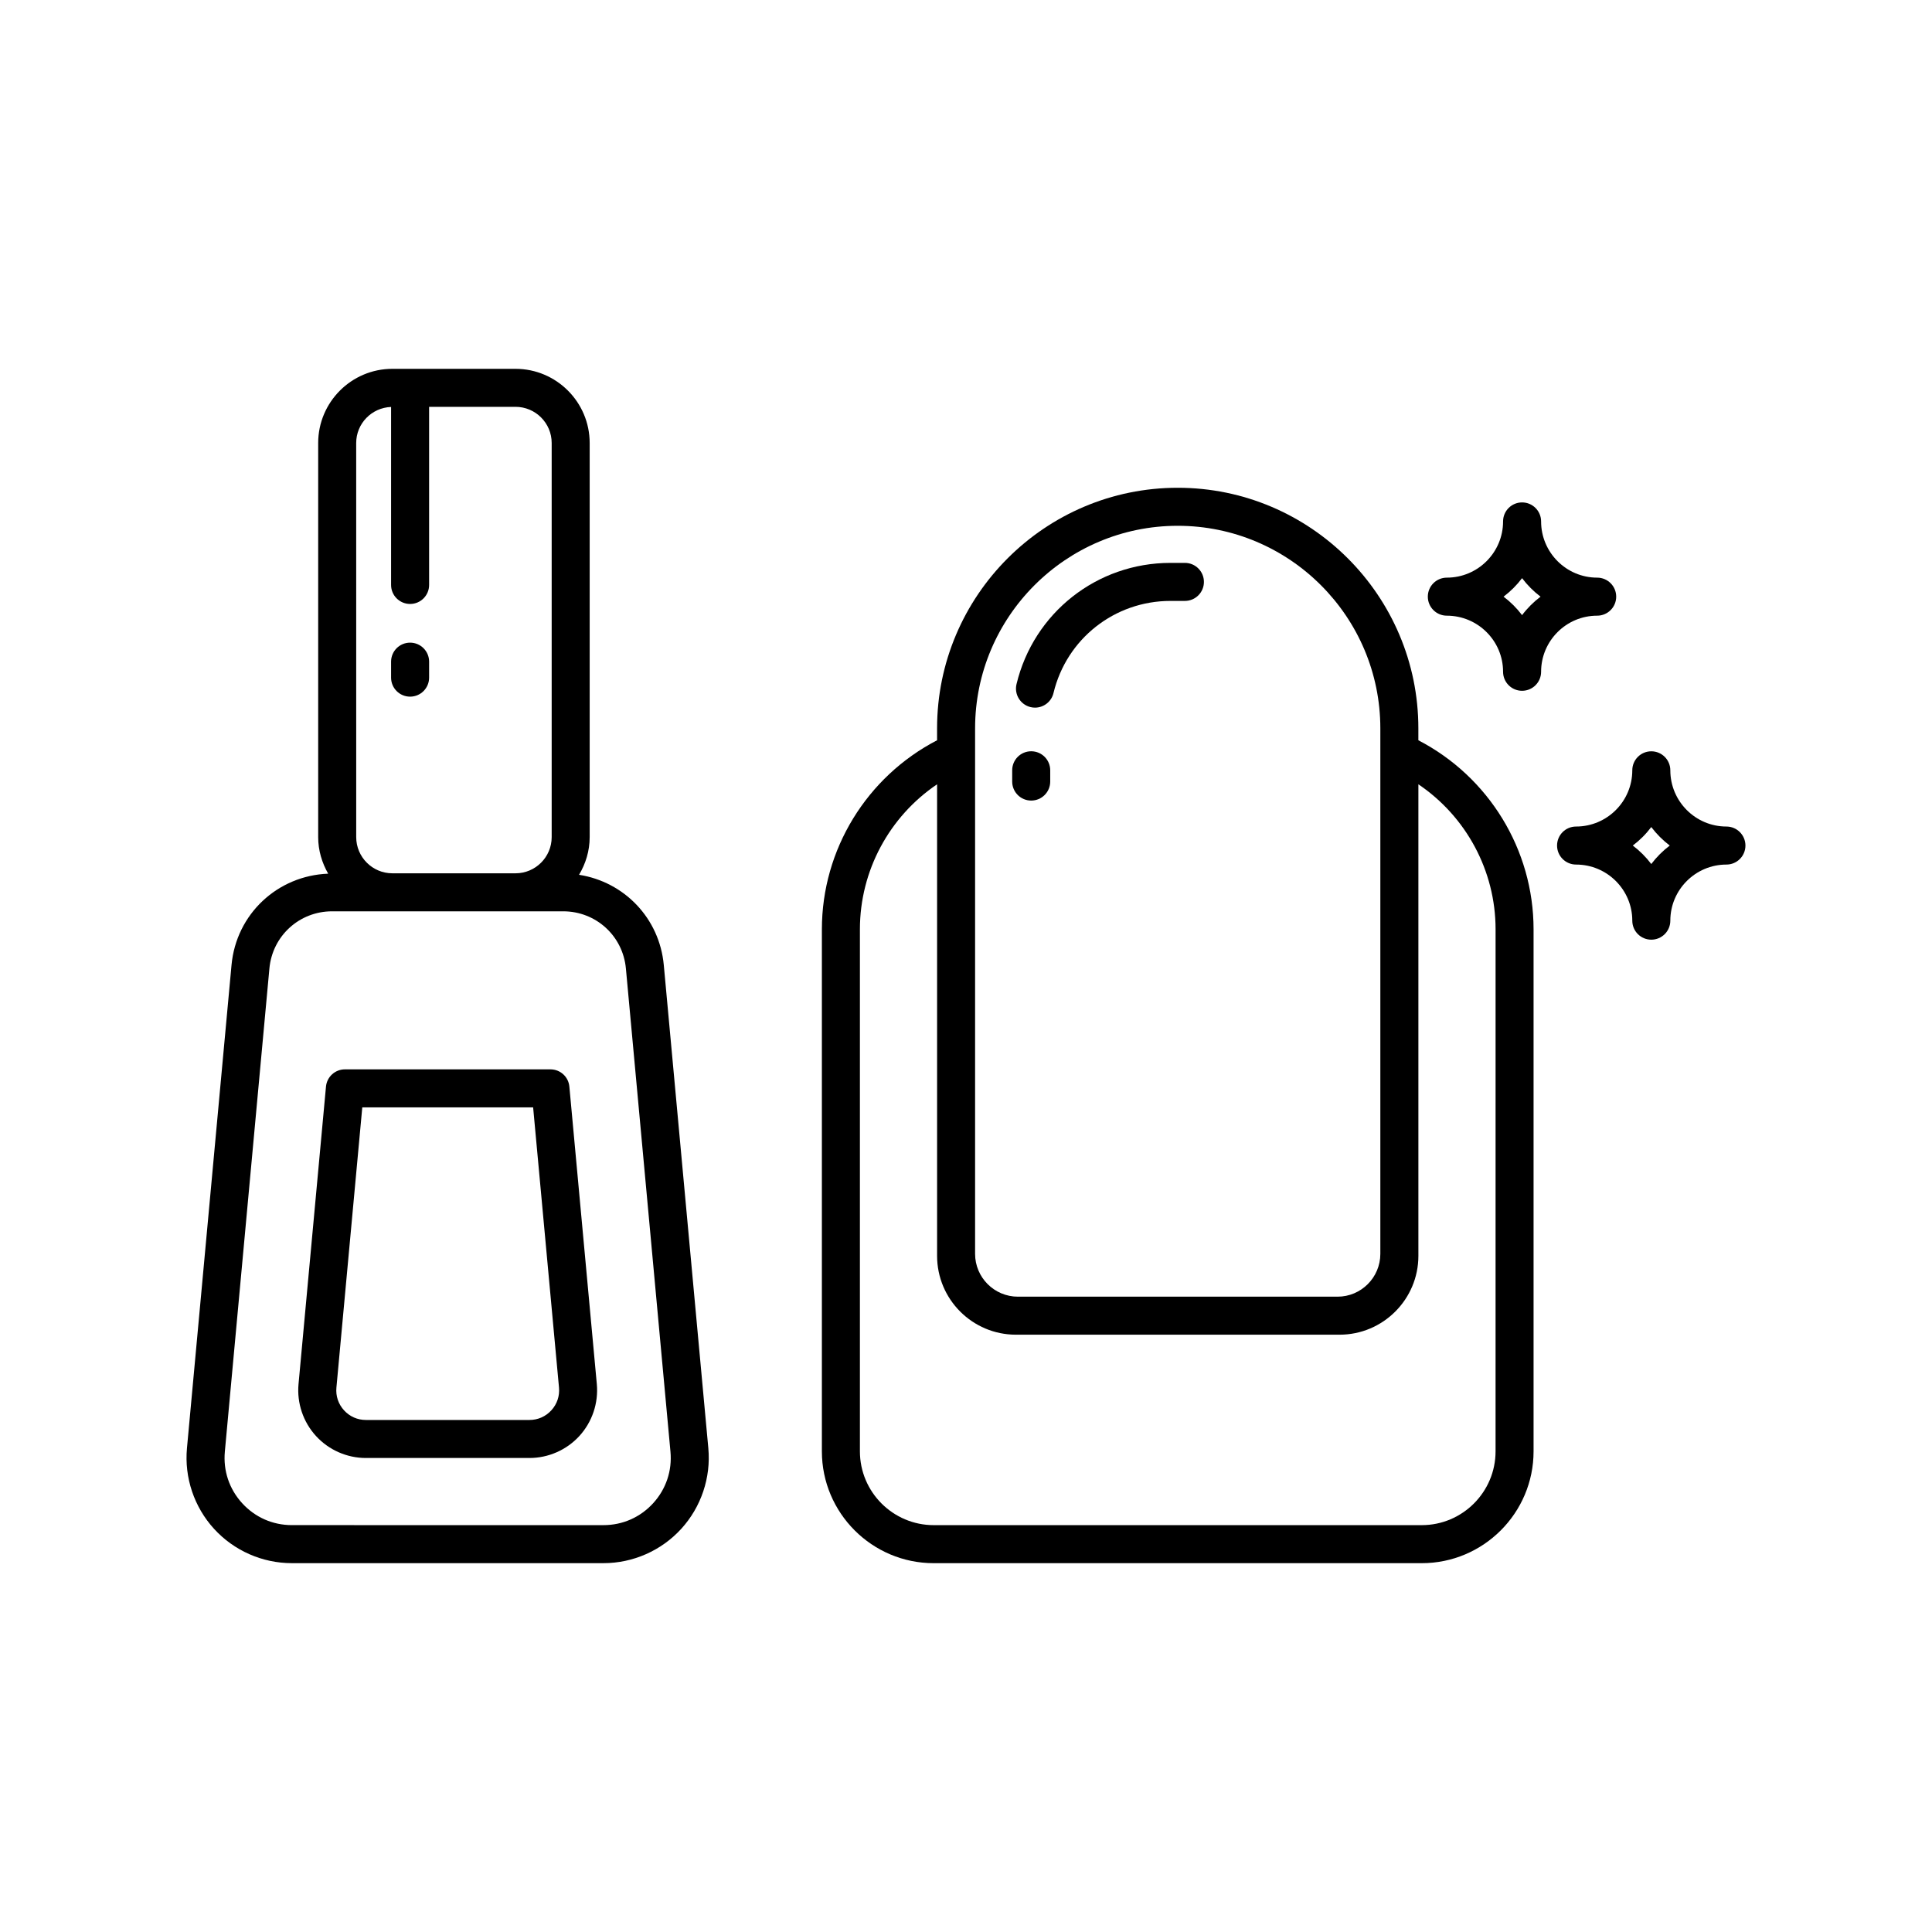
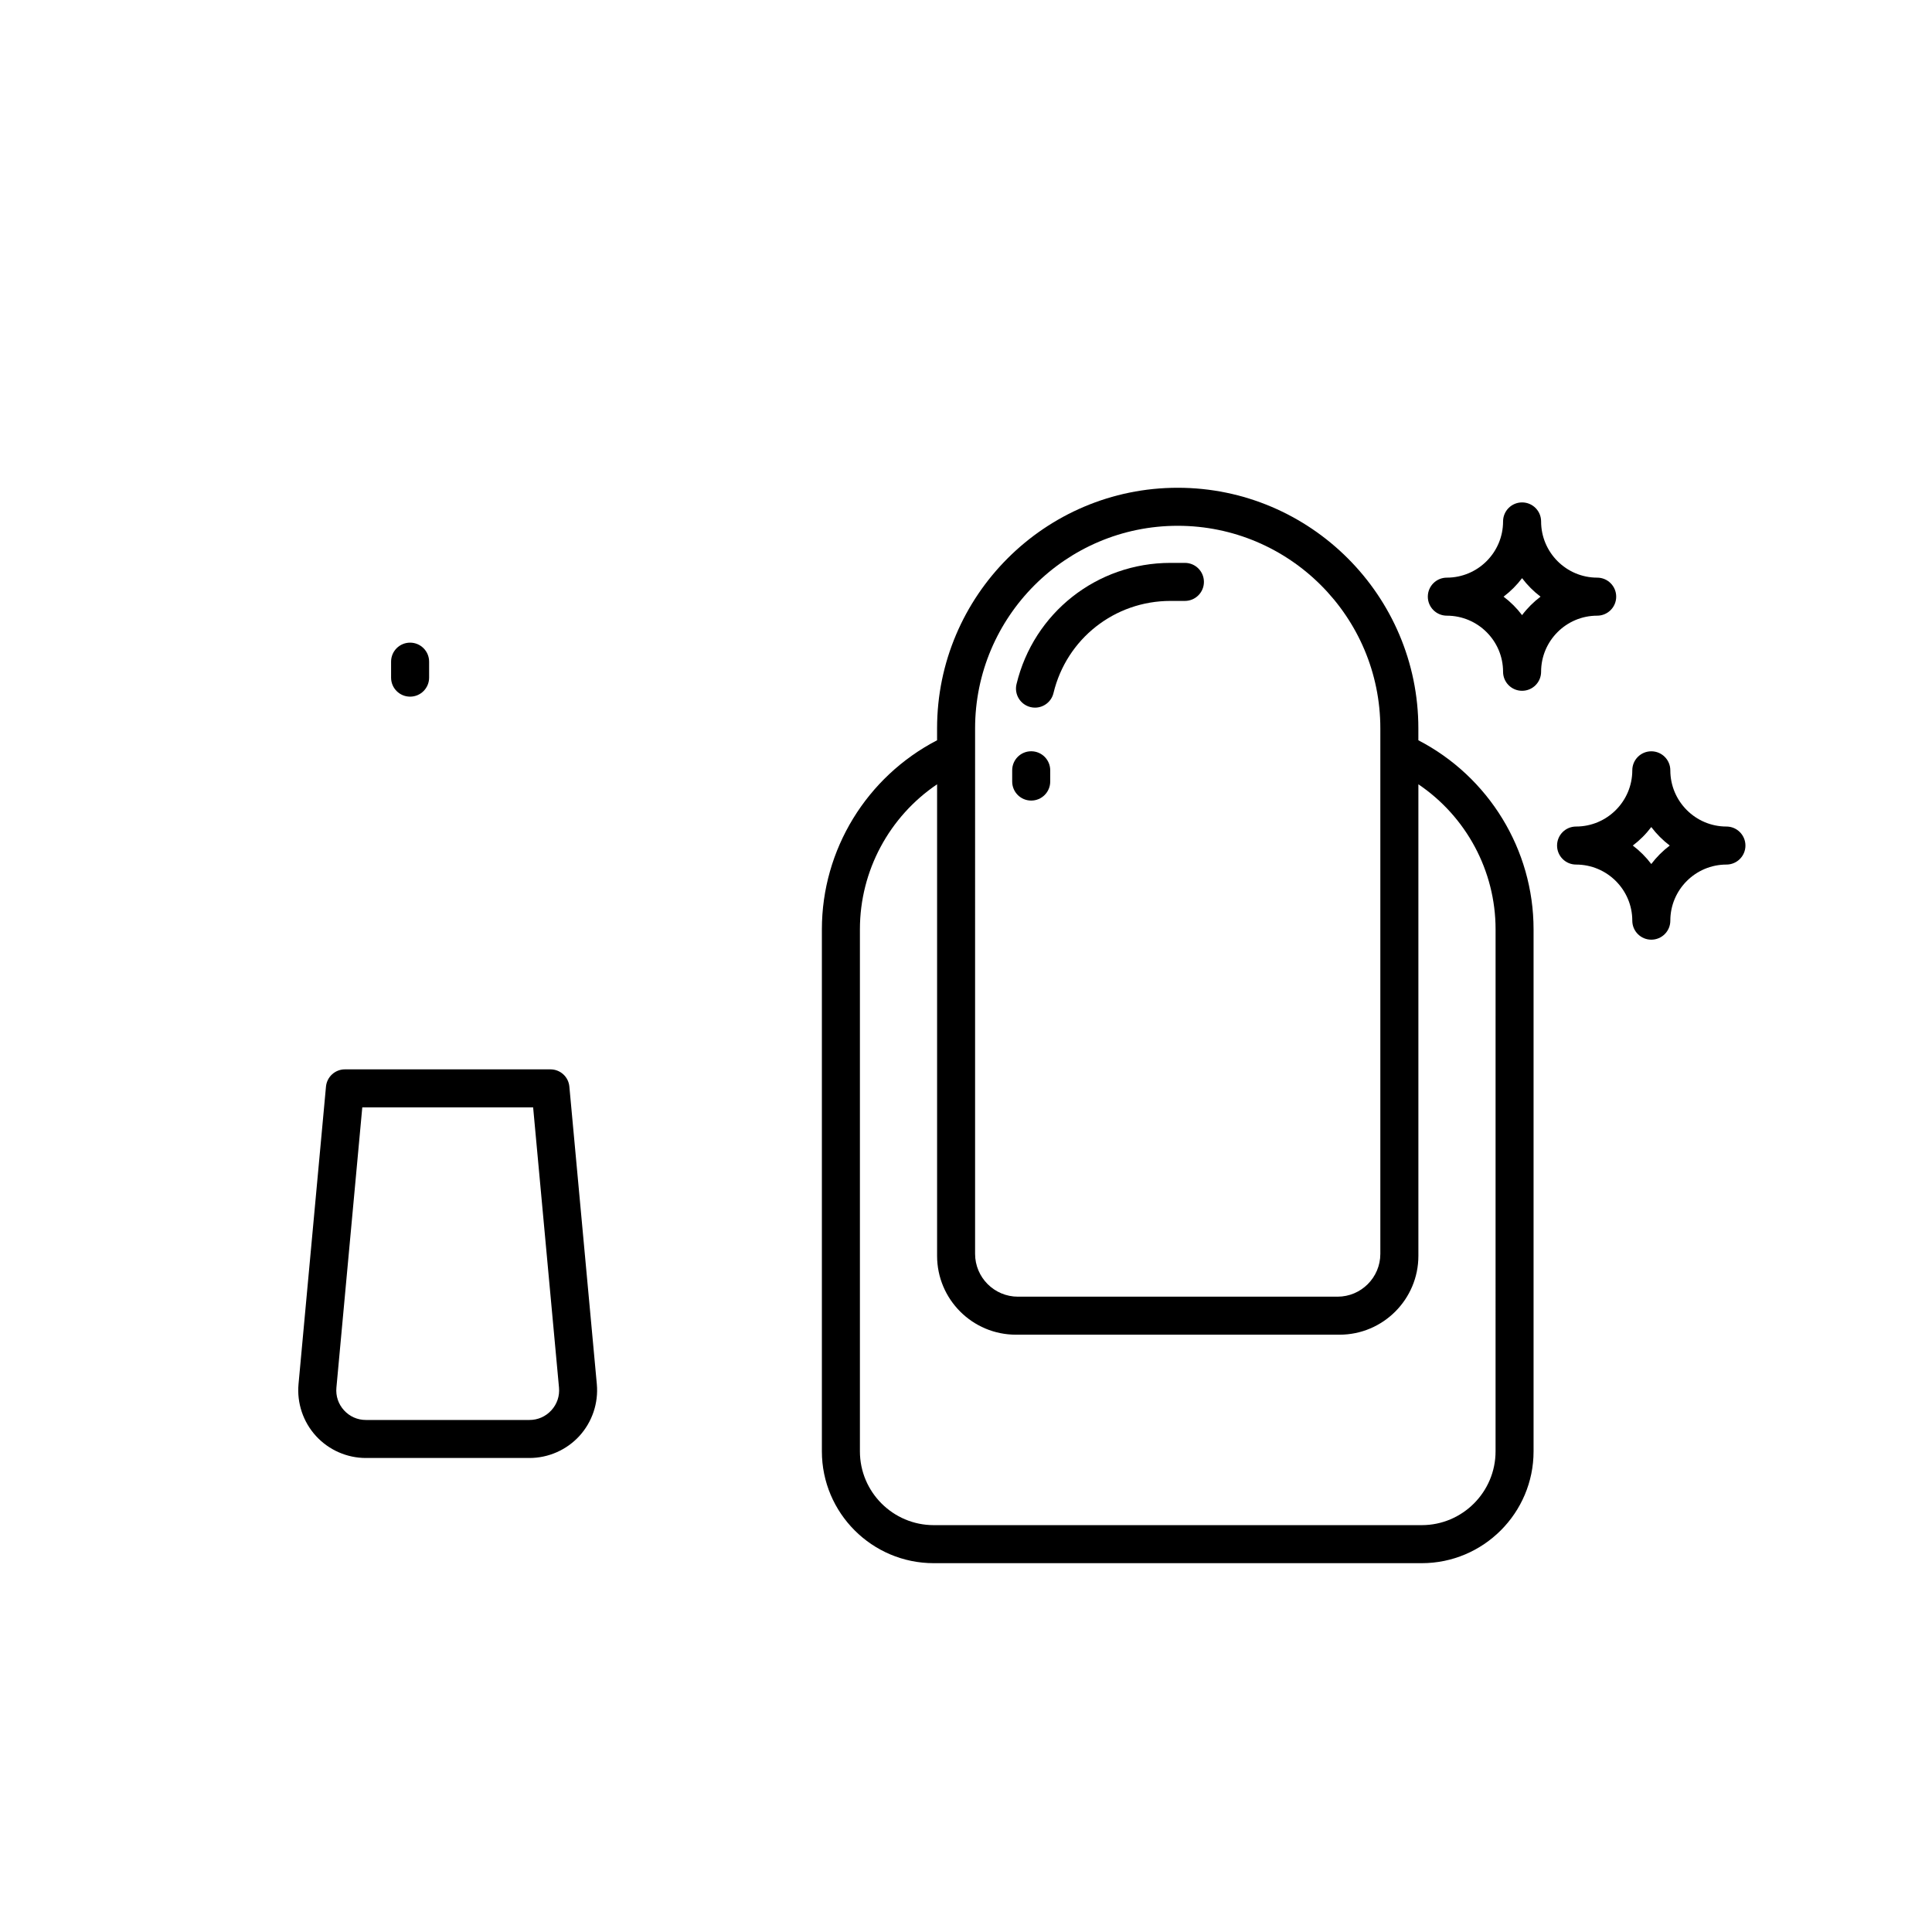
<svg xmlns="http://www.w3.org/2000/svg" fill="#000000" width="800px" height="800px" version="1.1" viewBox="144 144 512 512">
  <g>
    <path d="m519.88 340.18v-3.144c0-35.164-28.609-63.773-63.773-63.773-35.164 0-63.773 28.609-63.773 63.773v3.144c-18.641 9.664-30.527 28.969-30.527 50.102v138.34c0 16.344 13.293 29.637 29.637 29.637h129.33c16.344 0 29.637-13.297 29.637-29.637v-138.34c0-21.133-11.887-40.438-30.531-50.102zm-117.47 3.137v-6.281c0-29.609 24.09-53.695 53.695-53.695 29.613 0 53.699 24.086 53.699 53.695v139.25c0 6.258-5.086 11.348-11.344 11.348h-84.699c-6.258 0-11.352-5.09-11.352-11.348zm137.93 185.3c0 10.789-8.777 19.562-19.562 19.562h-129.33c-10.785 0-19.562-8.773-19.562-19.562v-138.34c0-15.543 7.816-29.895 20.453-38.43v124.97c0 11.52 9.371 20.891 20.891 20.891h85.766c11.52 0 20.891-9.371 20.891-20.891v-124.97c12.633 8.535 20.457 22.887 20.457 38.43z" />
    <path d="m417.28 356.16c2.785 0 5.039-2.254 5.039-5.039v-2.988c0-2.781-2.254-5.039-5.039-5.039s-5.039 2.254-5.039 5.039v2.988c0 2.785 2.254 5.039 5.039 5.039z" />
    <path d="m417.11 331.39c0.395 0.098 0.793 0.141 1.18 0.141 2.273 0 4.34-1.551 4.894-3.859 3.453-14.383 16.203-24.422 30.996-24.422h3.832c2.785 0 5.039-2.254 5.039-5.039 0-2.781-2.254-5.039-5.039-5.039h-3.832c-19.469 0-36.246 13.219-40.797 32.141-0.645 2.707 1.023 5.426 3.727 6.078z" />
    <path d="m567.27 307.16c2.785 0 5.039-2.254 5.039-5.039 0-2.781-2.254-5.039-5.039-5.039-8.195 0-14.863-6.684-14.863-14.898 0-2.781-2.254-5.039-5.039-5.039-2.785 0-5.039 2.254-5.039 5.039 0 8.215-6.688 14.898-14.902 14.898-2.785 0-5.039 2.254-5.039 5.039 0 2.781 2.254 5.039 5.039 5.039 8.215 0 14.902 6.668 14.902 14.867 0 2.781 2.254 5.039 5.039 5.039 2.785 0 5.039-2.254 5.039-5.039 0-8.199 6.664-14.867 14.863-14.867zm-19.906-0.145c-1.398-1.848-3.051-3.5-4.906-4.894 1.855-1.398 3.508-3.055 4.906-4.902 1.398 1.852 3.051 3.504 4.894 4.902-1.844 1.395-3.5 3.047-4.894 4.894z" />
    <path d="m601.52 363.04c-8.195 0-14.867-6.684-14.867-14.898 0-2.781-2.254-5.039-5.039-5.039-2.785 0-5.039 2.254-5.039 5.039 0 8.215-6.68 14.898-14.898 14.898-2.785 0-5.039 2.254-5.039 5.039 0 2.781 2.254 5.039 5.039 5.039 8.215 0 14.898 6.668 14.898 14.867 0 2.781 2.254 5.039 5.039 5.039 2.785 0 5.039-2.254 5.039-5.039 0-8.195 6.672-14.867 14.867-14.867 2.785 0 5.039-2.254 5.039-5.039-0.004-2.781-2.258-5.039-5.039-5.039zm-19.914 9.934c-1.398-1.852-3.051-3.5-4.898-4.894 1.852-1.398 3.504-3.055 4.898-4.906 1.402 1.852 3.051 3.504 4.898 4.906-1.848 1.395-3.496 3.043-4.898 4.894z" />
-     <path d="m319.91 399.74c-1.145-12.43-10.5-22.047-22.457-23.91 1.746-2.934 2.816-6.32 2.816-9.977v-104.45c0-10.84-8.82-19.66-19.66-19.66h-32.629c-10.84 0-19.66 8.82-19.66 19.66v104.45c0 3.535 1.012 6.812 2.652 9.68-13.434 0.512-24.375 10.703-25.617 24.207l-11.809 128.04c-0.719 7.797 1.898 15.59 7.172 21.371 5.273 5.785 12.793 9.102 20.621 9.102h82.582c7.828 0 15.344-3.316 20.621-9.102 5.273-5.785 7.891-13.574 7.172-21.371zm-81.516-138.34c0-5.168 4.121-9.367 9.246-9.551v47.168c0 2.781 2.254 5.039 5.039 5.039s5.039-2.254 5.039-5.039v-47.203h22.895c5.285 0 9.586 4.301 9.586 9.586v104.45c0 5.285-4.301 9.586-9.586 9.586h-32.629c-5.285 0-9.586-4.301-9.586-9.586zm78.707 280.96c-3.426 3.75-8.098 5.816-13.176 5.816l-82.582-0.004c-5.078 0-9.75-2.066-13.176-5.816-3.418-3.75-5.047-8.602-4.582-13.656l11.809-128.04c0.793-8.637 7.938-15.152 16.609-15.152h61.258c8.676 0 15.816 6.516 16.609 15.152l11.809 128.04c0.469 5.055-1.16 9.906-4.578 13.66z" />
    <path d="m289.88 427.39h-54.473c-2.602 0-4.777 1.984-5.019 4.574l-7.277 78.844c-0.457 5.008 1.219 10.016 4.613 13.73 3.387 3.715 8.211 5.844 13.238 5.844h43.344c5.027 0 9.859-2.129 13.25-5.844 3.391-3.719 5.066-8.723 4.609-13.73l-7.277-78.84c-0.23-2.598-2.406-4.578-5.008-4.578zm0.238 90.355c-1.512 1.652-3.566 2.562-5.805 2.562h-43.344c-2.234 0-4.289-0.906-5.801-2.559-1.504-1.652-2.223-3.789-2.016-6.016l6.856-74.266h45.277l6.856 74.262c0.203 2.227-0.516 4.363-2.023 6.016z" />
    <path d="m252.68 328.62c2.785 0 5.039-2.254 5.039-5.039v-4.234c0-2.781-2.254-5.039-5.039-5.039s-5.039 2.254-5.039 5.039v4.234c0 2.785 2.254 5.039 5.039 5.039z" />
  </g>
</svg>